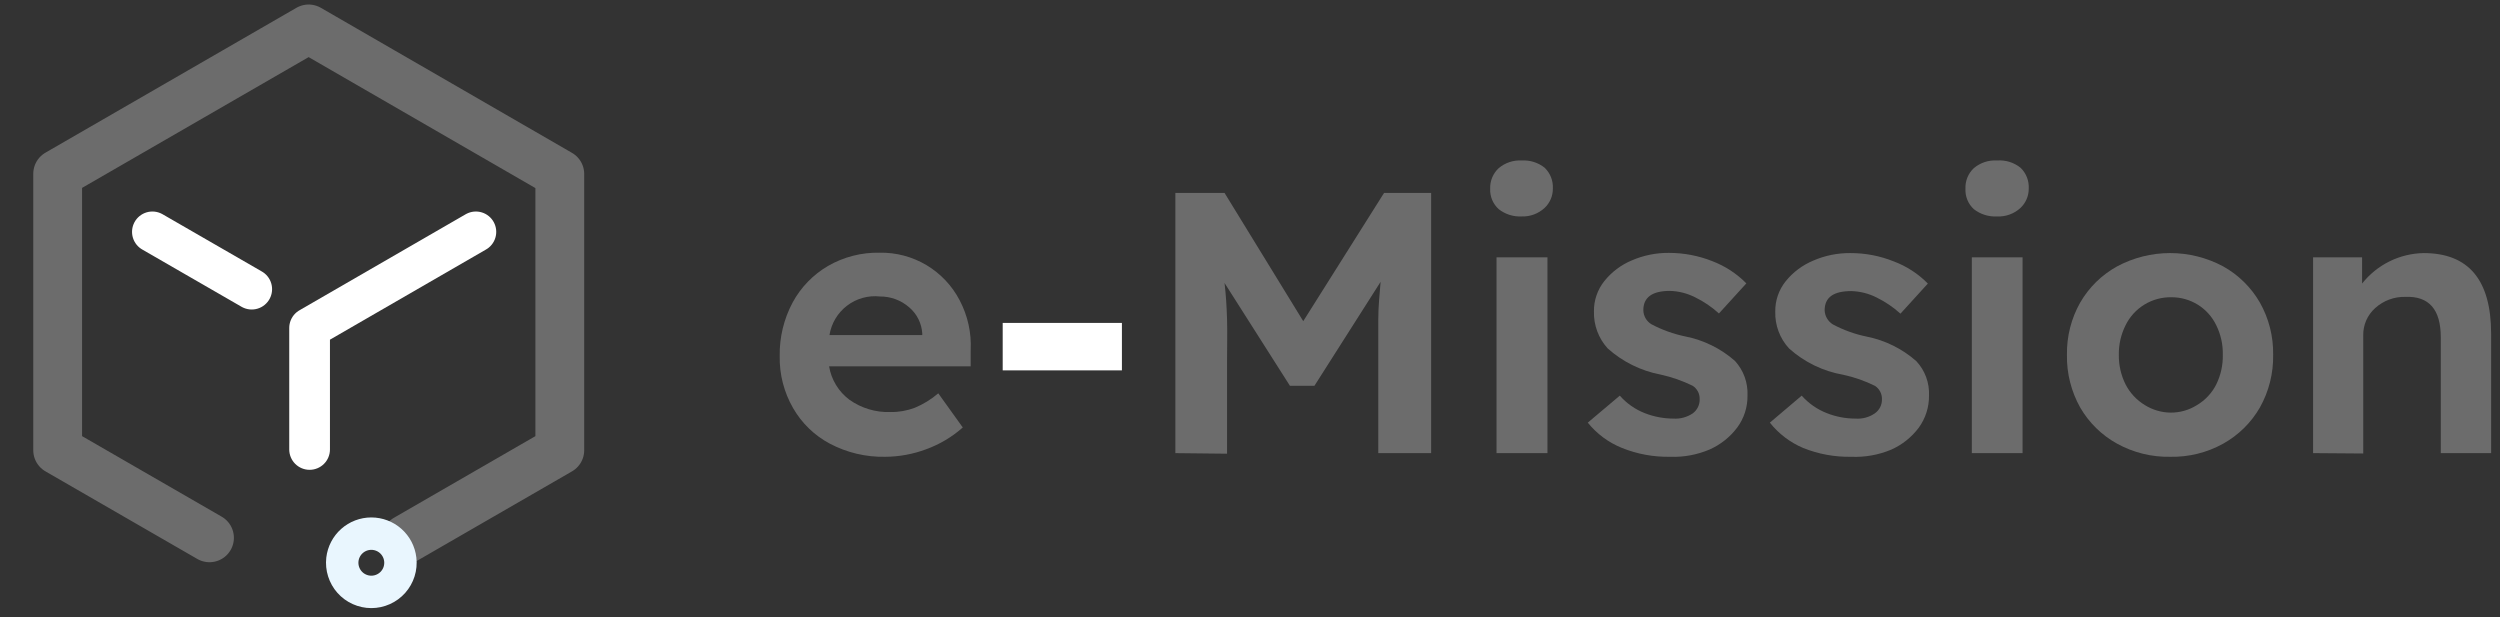
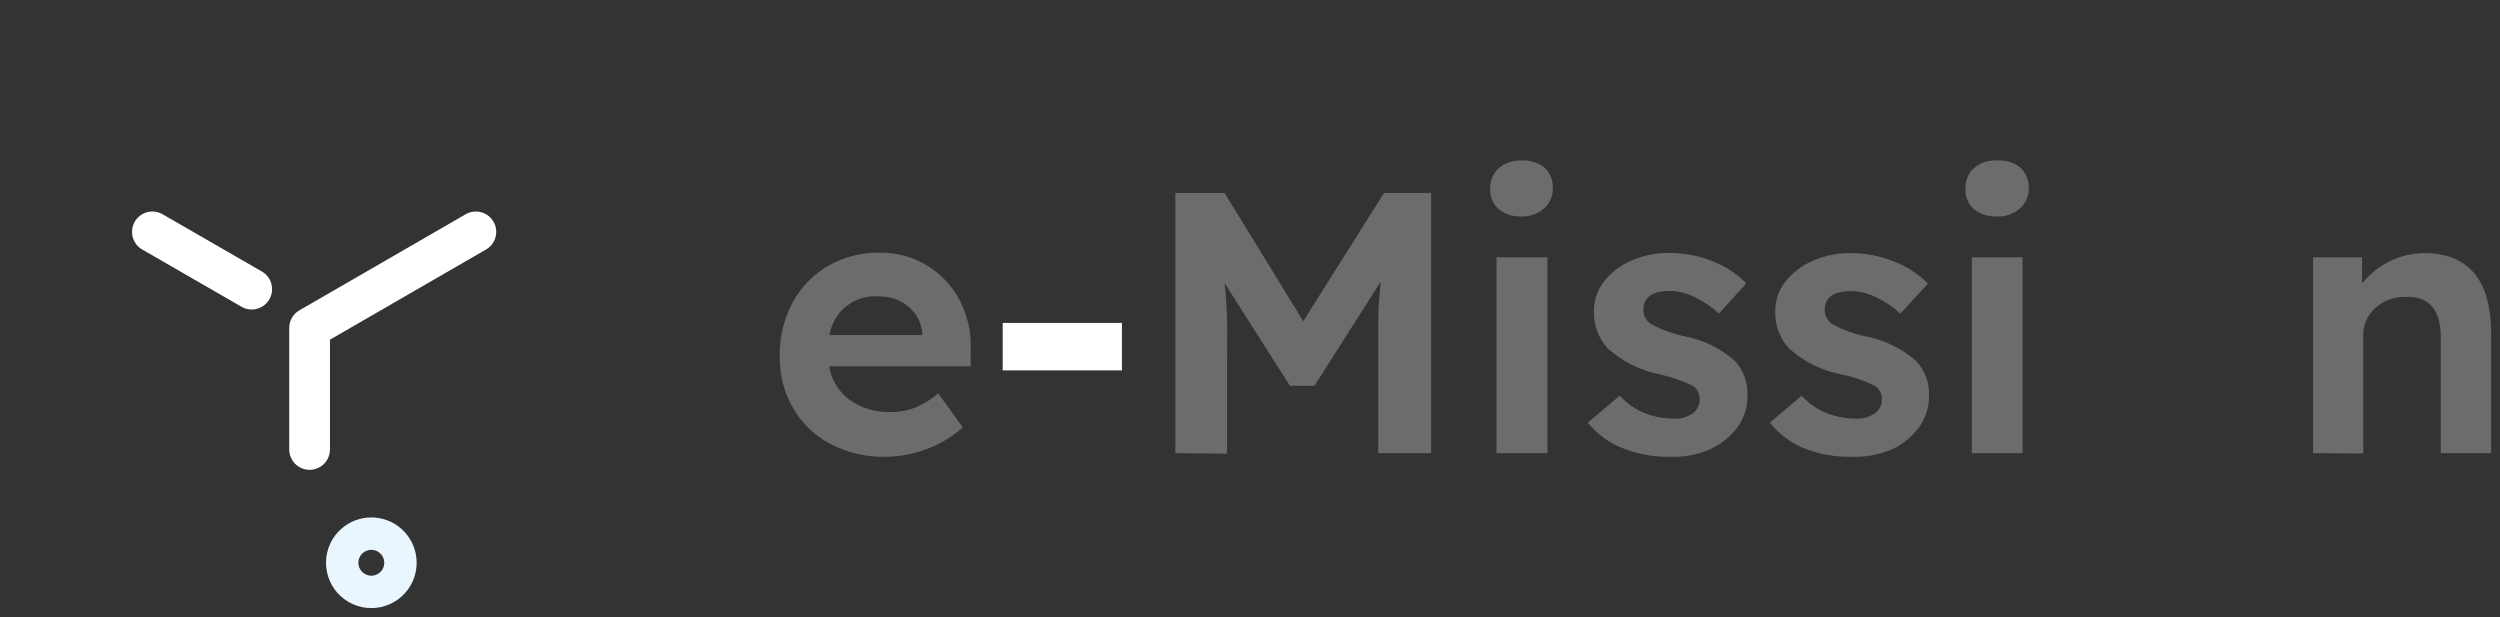
<svg xmlns="http://www.w3.org/2000/svg" width="162" height="40" viewBox="0 0 162 40" fill="none">
  <rect x="0" y="0" width="162" height="40" fill="#333333" stroke="none" />
  <path d="M57.363 29.6C56.114 29.626 54.879 29.333 53.775 28.75C52.777 28.22 51.949 27.418 51.388 26.437C50.801 25.416 50.502 24.253 50.525 23.075C50.504 21.864 50.792 20.668 51.363 19.6C51.895 18.618 52.686 17.801 53.65 17.237C54.667 16.649 55.826 16.351 57 16.375C58.067 16.355 59.117 16.634 60.034 17.179C60.95 17.725 61.696 18.516 62.188 19.462C62.712 20.458 62.958 21.576 62.9 22.7V23.737H53.725C53.868 24.6 54.338 25.375 55.038 25.9C55.813 26.452 56.749 26.733 57.7 26.7C58.238 26.709 58.772 26.615 59.275 26.425C59.83 26.195 60.345 25.879 60.8 25.487L62.388 27.7C61.692 28.317 60.886 28.796 60.013 29.112C59.165 29.43 58.268 29.595 57.363 29.6ZM57.025 19.212C56.263 19.129 55.497 19.342 54.888 19.808C54.278 20.273 53.871 20.955 53.75 21.712H59.763V21.612C59.743 21.286 59.658 20.967 59.512 20.675C59.366 20.383 59.162 20.123 58.913 19.912C58.39 19.457 57.718 19.208 57.025 19.212Z" fill="#6C6C6C" />
  <path d="M64.975 24V20.925H72.7V24H64.975Z" fill="white" />
  <path d="M76.163 29.363V12.5H79.35L84.45 20.812L89.688 12.5H92.738V29.363H89.313V23.425C89.313 22.45 89.313 21.538 89.313 20.7C89.313 19.863 89.4 19.038 89.463 18.262L85.175 25H83.588L79.35 18.337C79.438 19.075 79.488 19.863 79.513 20.688C79.538 21.512 79.513 22.438 79.513 23.462V29.4L76.163 29.363Z" fill="#6C6C6C" />
  <path d="M98.613 14.025C98.072 14.055 97.538 13.886 97.113 13.55C96.929 13.383 96.785 13.178 96.69 12.949C96.595 12.72 96.552 12.473 96.563 12.225C96.554 11.978 96.599 11.731 96.694 11.503C96.788 11.274 96.931 11.069 97.113 10.9C97.529 10.546 98.067 10.366 98.613 10.4C99.15 10.368 99.681 10.537 100.1 10.875C100.279 11.05 100.418 11.26 100.509 11.493C100.6 11.726 100.639 11.976 100.625 12.225C100.627 12.459 100.58 12.691 100.487 12.906C100.395 13.121 100.259 13.315 100.088 13.475C99.688 13.845 99.158 14.043 98.613 14.025ZM96.975 29.363V16.675H100.275V29.363H96.975Z" fill="#6C6C6C" />
  <path d="M108.225 29.6C107.155 29.62 106.093 29.425 105.1 29.025C104.235 28.677 103.473 28.113 102.888 27.387L104.963 25.637C105.405 26.141 105.963 26.532 106.588 26.775C107.177 27.005 107.805 27.124 108.438 27.125C108.88 27.154 109.32 27.035 109.688 26.788C109.834 26.68 109.952 26.539 110.03 26.375C110.109 26.212 110.146 26.031 110.138 25.85C110.141 25.682 110.102 25.515 110.023 25.367C109.944 25.218 109.829 25.092 109.688 25C109.028 24.675 108.331 24.432 107.613 24.275C106.334 24.031 105.145 23.444 104.175 22.575C103.583 21.923 103.266 21.068 103.288 20.188C103.276 19.471 103.514 18.772 103.963 18.212C104.433 17.625 105.043 17.165 105.738 16.875C106.499 16.545 107.321 16.379 108.15 16.387C109.113 16.387 110.068 16.569 110.963 16.925C111.791 17.241 112.541 17.731 113.163 18.363L111.388 20.312C110.924 19.89 110.402 19.536 109.838 19.262C109.333 19.007 108.778 18.866 108.213 18.85C107.063 18.85 106.488 19.267 106.488 20.1C106.491 20.284 106.541 20.465 106.632 20.624C106.724 20.784 106.855 20.917 107.013 21.012C107.701 21.377 108.438 21.642 109.2 21.8C110.397 22.035 111.509 22.583 112.425 23.387C112.982 23.996 113.274 24.801 113.238 25.625C113.25 26.371 113.018 27.1 112.575 27.7C112.111 28.32 111.495 28.81 110.788 29.125C109.979 29.47 109.104 29.633 108.225 29.6Z" fill="#6C6C6C" />
  <path d="M119.963 29.6C118.893 29.621 117.83 29.426 116.838 29.025C115.995 28.668 115.256 28.105 114.688 27.387L116.75 25.637C117.197 26.142 117.759 26.532 118.387 26.775C118.976 27.007 119.604 27.126 120.238 27.125C120.68 27.158 121.121 27.039 121.488 26.787C121.637 26.682 121.758 26.541 121.839 26.378C121.92 26.214 121.958 26.032 121.95 25.85C121.952 25.685 121.913 25.522 121.836 25.376C121.76 25.23 121.649 25.105 121.512 25.012C120.858 24.684 120.165 24.441 119.45 24.287C118.143 24.06 116.927 23.471 115.938 22.587C115.337 21.94 115.014 21.083 115.037 20.2C115.025 19.483 115.264 18.784 115.712 18.225C116.187 17.637 116.802 17.177 117.5 16.887C118.257 16.558 119.075 16.392 119.9 16.4C120.863 16.396 121.818 16.579 122.712 16.937C123.546 17.25 124.301 17.74 124.925 18.375L123.15 20.325C122.685 19.904 122.163 19.551 121.6 19.275C121.095 19.021 120.54 18.88 119.975 18.862C118.813 18.862 118.237 19.262 118.237 20.112C118.245 20.297 118.298 20.477 118.392 20.636C118.486 20.795 118.617 20.928 118.775 21.025C119.463 21.391 120.199 21.656 120.962 21.812C122.154 22.05 123.262 22.597 124.175 23.4C124.455 23.699 124.672 24.051 124.813 24.435C124.955 24.819 125.018 25.228 125 25.637C125.007 26.382 124.775 27.109 124.338 27.712C123.873 28.332 123.258 28.823 122.55 29.137C121.732 29.48 120.849 29.637 119.963 29.6Z" fill="#6C6C6C" />
  <path d="M129.412 14.025C128.867 14.056 128.329 13.887 127.9 13.55C127.718 13.382 127.576 13.177 127.483 12.948C127.39 12.719 127.349 12.472 127.362 12.225C127.351 11.978 127.394 11.732 127.486 11.504C127.579 11.275 127.72 11.069 127.9 10.9C128.32 10.543 128.863 10.364 129.412 10.4C129.963 10.358 130.508 10.528 130.937 10.875C131.116 11.049 131.256 11.26 131.346 11.493C131.437 11.726 131.476 11.975 131.462 12.225C131.464 12.459 131.417 12.691 131.324 12.906C131.232 13.121 131.096 13.315 130.925 13.475C130.722 13.663 130.484 13.808 130.224 13.902C129.964 13.997 129.688 14.039 129.412 14.025ZM127.775 29.362V16.675H131.062V29.362H127.775Z" fill="#6C6C6C" />
-   <path d="M140.638 29.6C139.433 29.625 138.243 29.332 137.188 28.75C136.194 28.202 135.369 27.394 134.8 26.412C134.213 25.368 133.915 24.185 133.938 22.987C133.919 21.802 134.216 20.632 134.8 19.6C135.369 18.618 136.194 17.81 137.188 17.262C138.245 16.695 139.426 16.399 140.625 16.399C141.825 16.399 143.006 16.695 144.063 17.262C145.051 17.812 145.872 18.62 146.438 19.6C147.022 20.632 147.319 21.802 147.3 22.987C147.322 24.185 147.025 25.368 146.438 26.412C145.872 27.392 145.051 28.2 144.063 28.75C143.016 29.331 141.834 29.624 140.638 29.6ZM140.638 26.737C141.248 26.745 141.847 26.576 142.363 26.25C142.899 25.933 143.333 25.469 143.613 24.912C143.907 24.314 144.053 23.654 144.038 22.987C144.053 22.325 143.907 21.669 143.613 21.075C143.349 20.527 142.936 20.066 142.42 19.745C141.904 19.424 141.308 19.257 140.7 19.262C140.085 19.252 139.48 19.417 138.955 19.738C138.431 20.059 138.008 20.523 137.738 21.075C137.44 21.668 137.29 22.324 137.3 22.987C137.29 23.655 137.44 24.315 137.738 24.912C138.023 25.465 138.455 25.928 138.988 26.25C139.483 26.559 140.054 26.727 140.638 26.737Z" fill="#6C6C6C" />
  <path d="M149.888 29.362V16.675H153.063V18.375C153.54 17.771 154.145 17.281 154.835 16.939C155.524 16.598 156.281 16.414 157.05 16.4C159.959 16.4 161.417 18.133 161.425 21.6V29.362H158.163V21.862C158.163 20.054 157.4 19.179 155.875 19.237C155.152 19.218 154.449 19.477 153.913 19.962C153.663 20.185 153.464 20.458 153.33 20.765C153.197 21.071 153.131 21.403 153.138 21.737V29.387L149.888 29.362Z" fill="#6C6C6C" />
-   <path d="M26.312 34.925L36.275 29.175V11.275L20 1.875L3.737 11.262V29.175L13.575 34.85" stroke="#6C6C6C" stroke-width="3.163" stroke-linecap="round" stroke-linejoin="round" />
  <path d="M25.937 36.25C25.968 36.515 25.942 36.782 25.862 37.036C25.782 37.29 25.649 37.524 25.472 37.723C25.294 37.922 25.077 38.081 24.834 38.189C24.592 38.298 24.328 38.355 24.062 38.355C23.796 38.355 23.533 38.298 23.29 38.189C23.047 38.081 22.83 37.922 22.653 37.723C22.476 37.524 22.343 37.29 22.263 37.036C22.182 36.782 22.157 36.515 22.187 36.25C22.241 35.79 22.461 35.366 22.807 35.058C23.152 34.75 23.599 34.58 24.062 34.58C24.525 34.58 24.972 34.75 25.318 35.058C25.664 35.366 25.884 35.79 25.937 36.25Z" stroke="#E9F6FE" stroke-width="2.1" stroke-miterlimit="10" />
  <path d="M30.837 15.025L20.062 21.25V29.125" stroke="white" stroke-width="2.638" stroke-linecap="round" stroke-linejoin="round" />
  <path d="M16.312 18.737L9.875 15.025" stroke="white" stroke-width="2.638" stroke-linecap="round" stroke-linejoin="round" />
</svg>